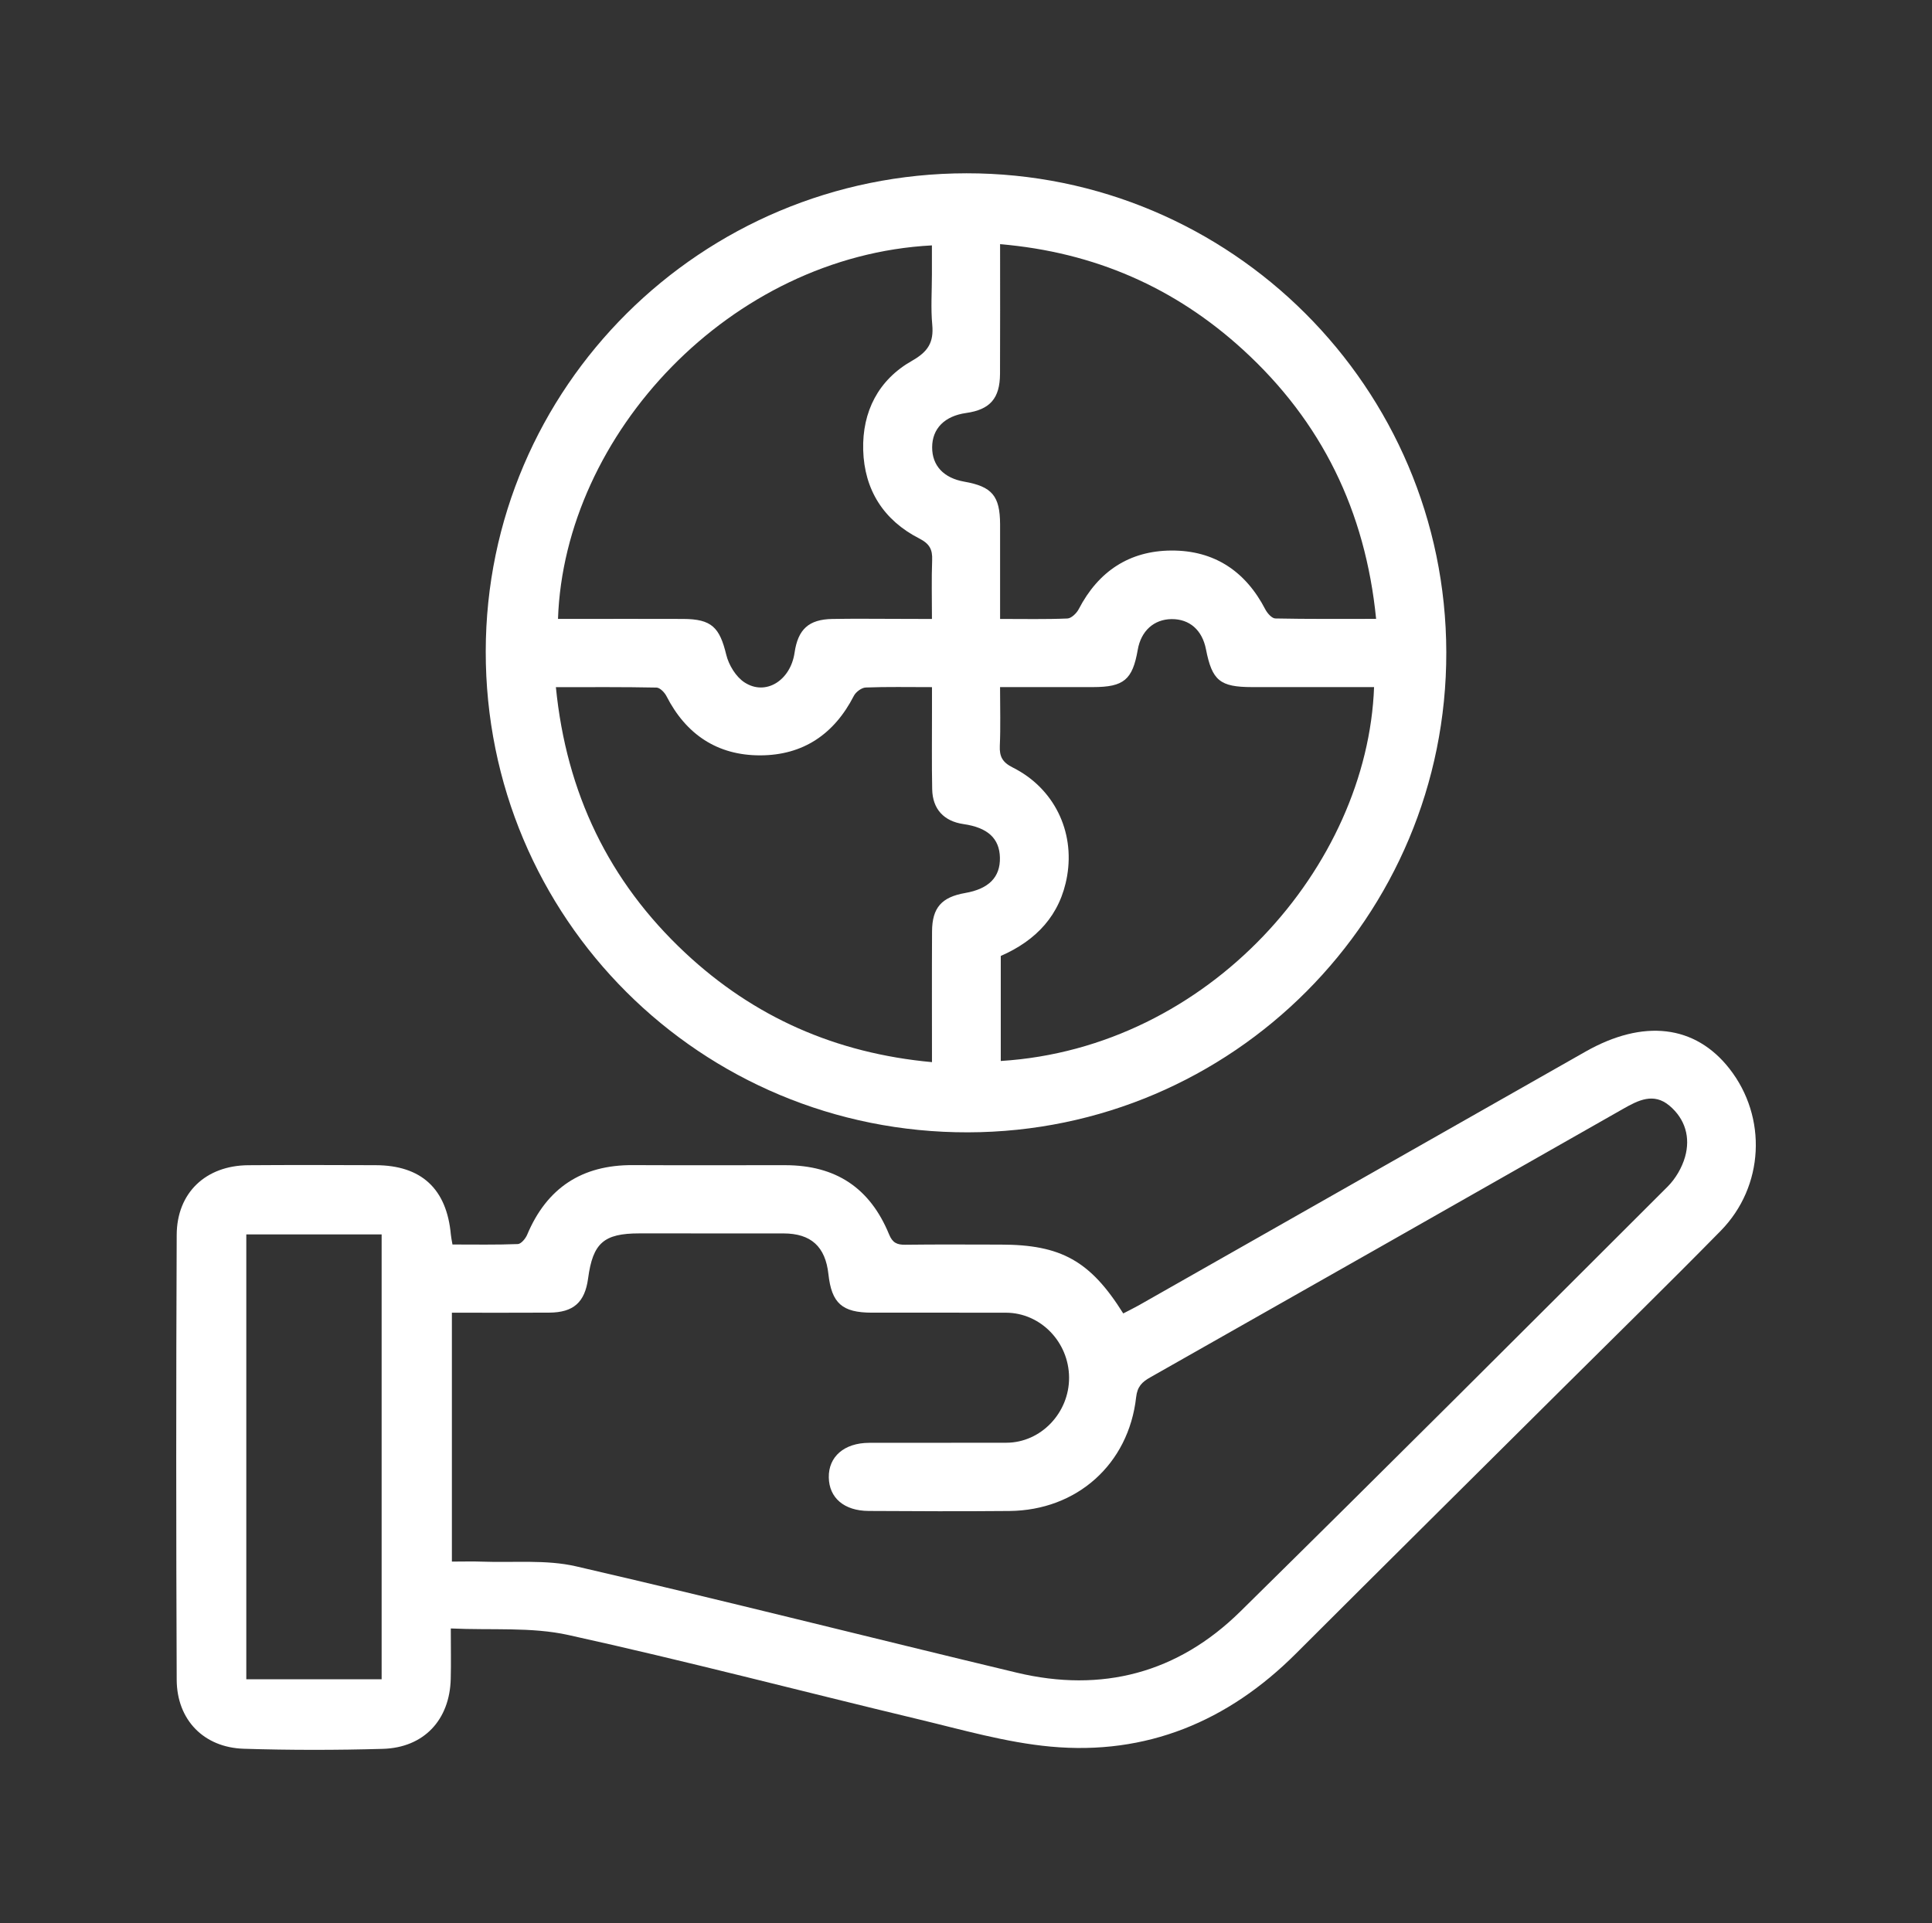
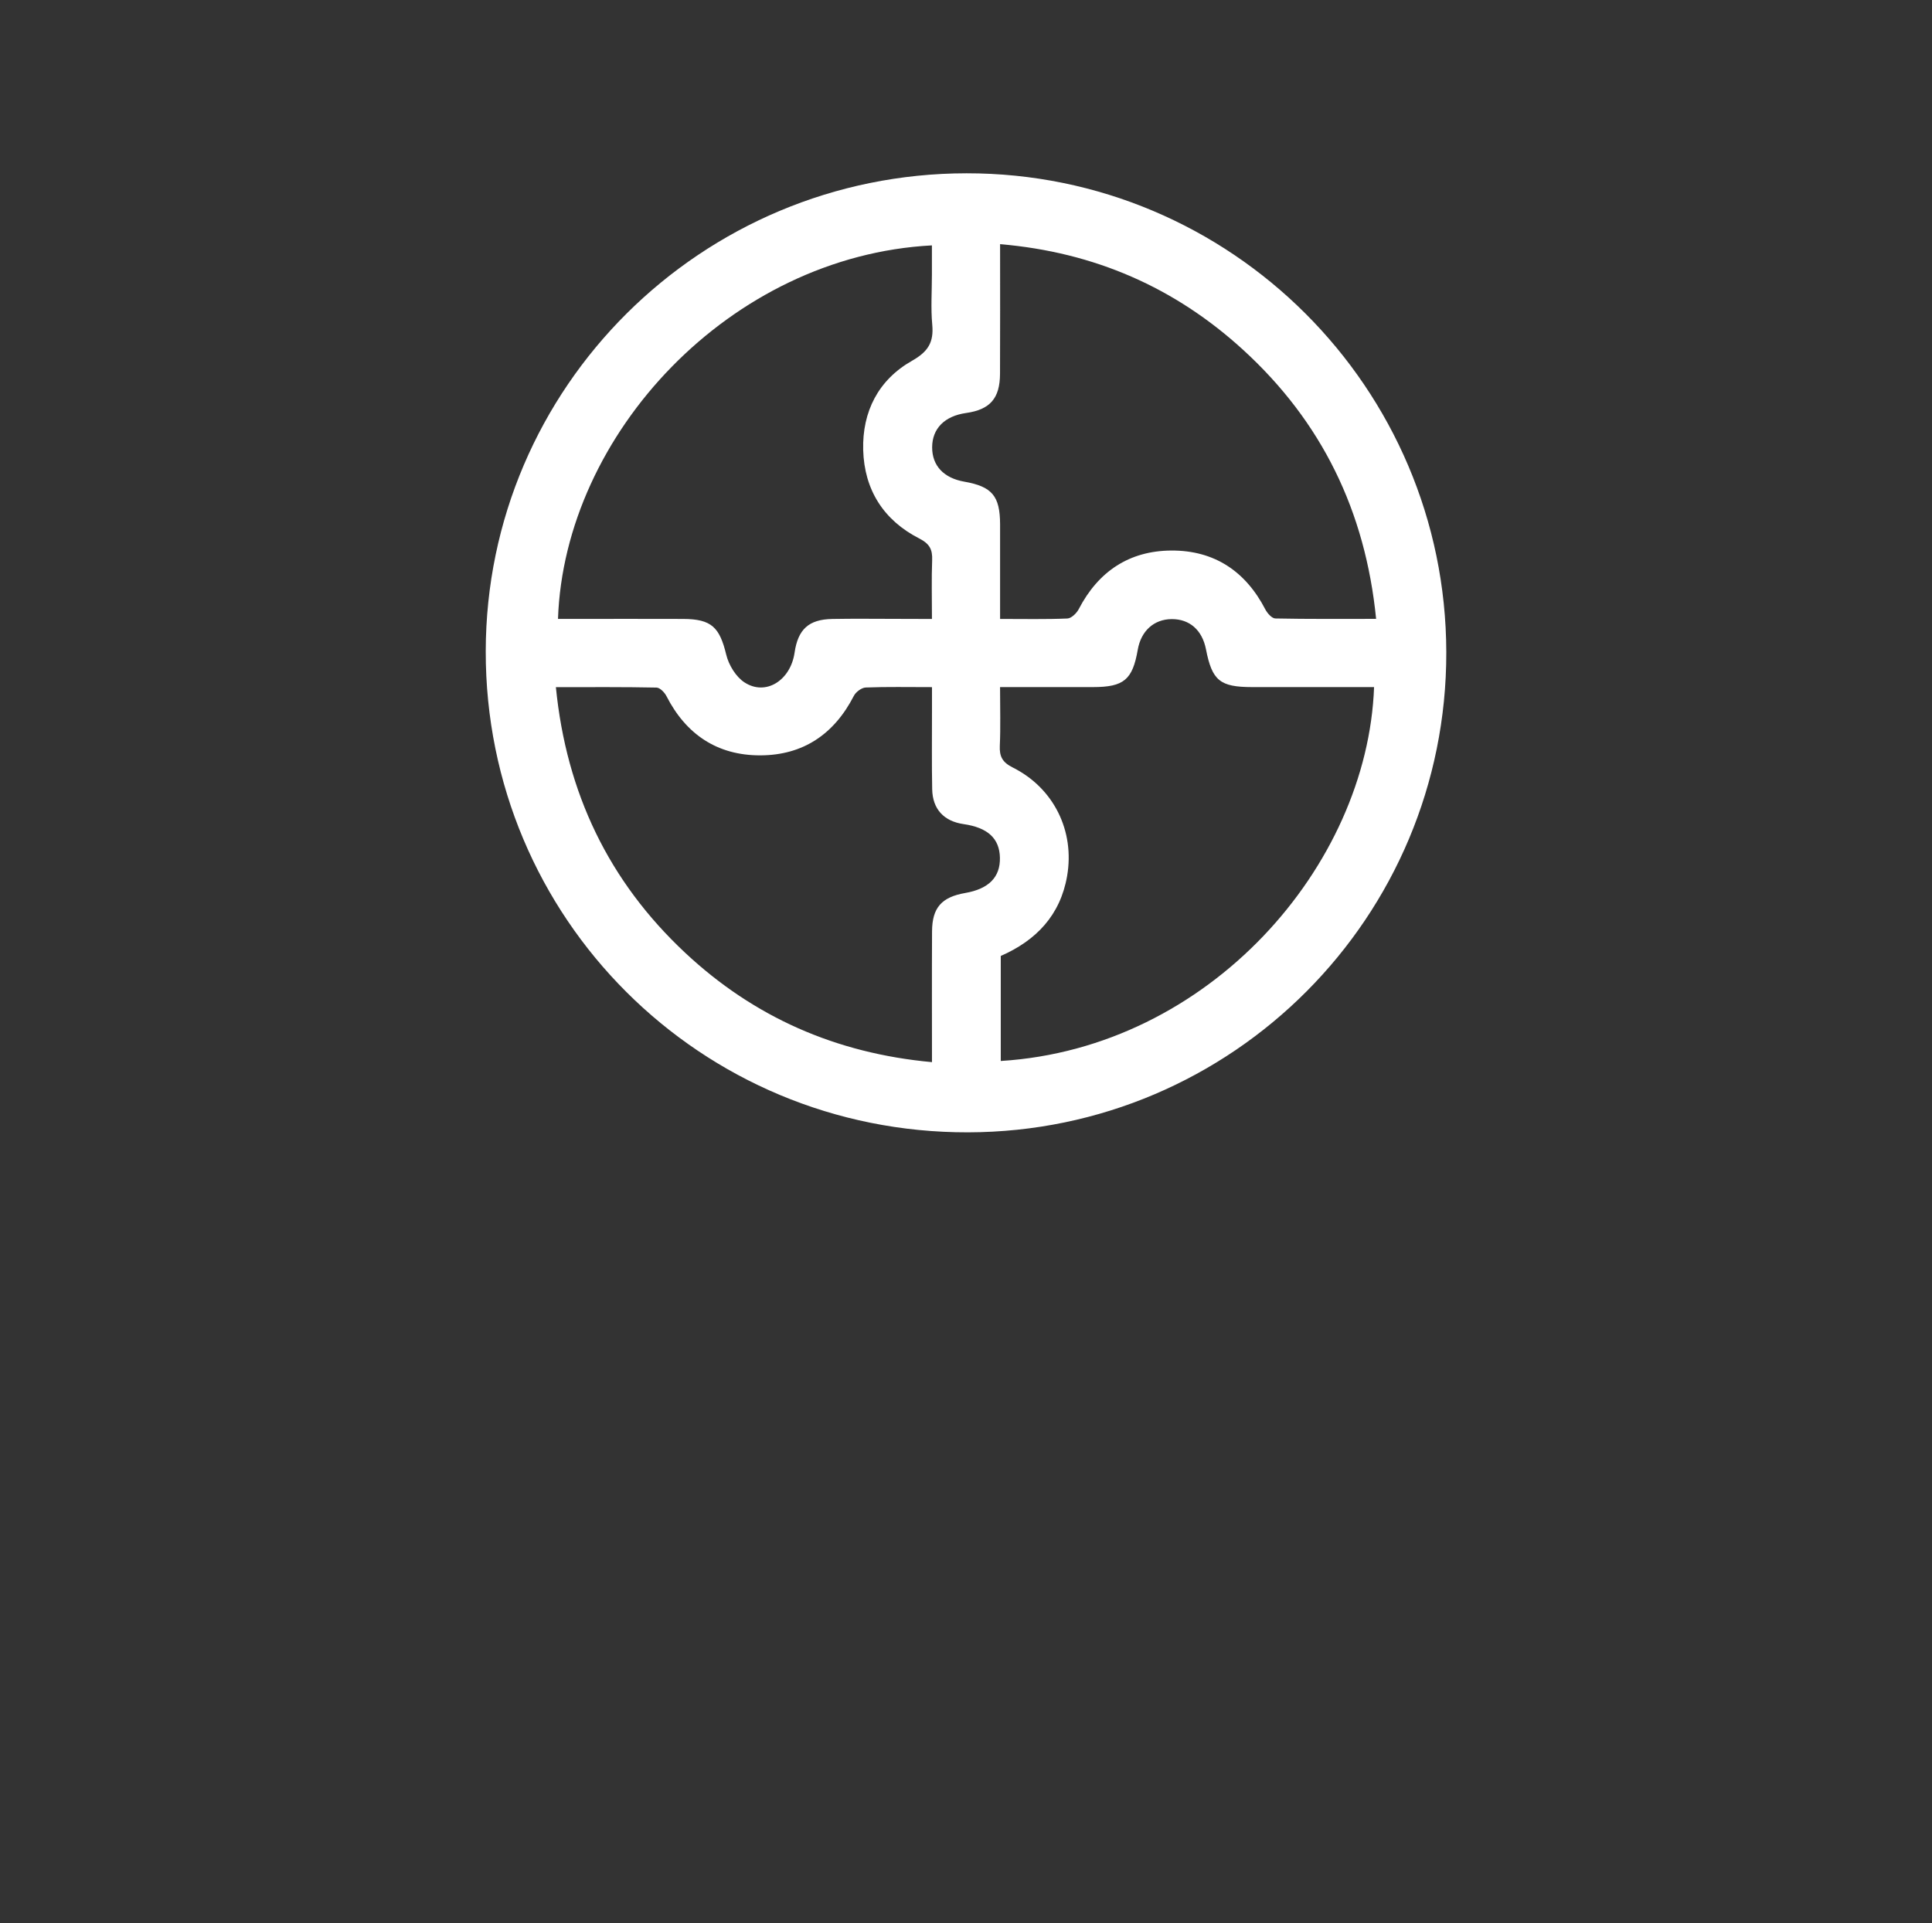
<svg xmlns="http://www.w3.org/2000/svg" version="1.1" id="Capa_1" x="0px" y="0px" viewBox="0 0 567.9 565.44" style="enable-background:new 0 0 567.9 565.44;" xml:space="preserve">
  <rect x="0" y="0" width="567.9" height="565.44" fill="#333333" stroke="none" />
  <style type="text/css">
	

	.st0{fill:#fff;}
</style>
  <g>
-     <path class="st0" d="M132.51,478.8c0,5.73,0.1,10.29-0.02,14.85c-0.3,12.04-7.89,20.2-19.95,20.55   c-13.62,0.39-27.27,0.4-40.89-0.03c-11.75-0.37-19.66-8.49-19.71-20.28c-0.18-43.6-0.19-87.21,0-130.81   c0.05-12.43,8.59-20.39,21.03-20.48c12.48-0.09,24.96-0.06,37.45-0.01c13.46,0.04,20.9,6.96,22.11,20.44   c0.07,0.78,0.25,1.56,0.47,2.88c6.5,0,12.86,0.12,19.21-0.13c0.97-0.04,2.26-1.6,2.74-2.73c5.79-13.78,16.09-20.56,31.06-20.48   c14.95,0.08,29.89,0,44.84,0.02c14.83,0.03,24.87,6.65,30.5,20.37c1,2.44,2.31,3.05,4.74,3.02c9.36-0.12,18.72-0.05,28.08-0.04   c17.71,0.01,26.32,4.77,36,20.24c1.47-0.77,3.02-1.52,4.52-2.36c43.78-24.86,87.54-49.73,131.32-74.6   c17.06-9.69,32.28-7.89,42.37,5.02c11.14,14.24,10.22,34.61-2.61,47.67c-15.29,15.57-30.89,30.83-46.37,46.22   c-26.18,26.03-52.4,52.02-78.52,78.11c-19.94,19.92-43.91,29.9-72.05,27.3c-13.12-1.21-26.05-4.97-38.95-8.06   c-34.28-8.21-68.39-17.17-102.8-24.75C156.22,478.32,144.6,479.36,132.51,478.8z M132.83,385.96c0,24.59,0,48.6,0,73.18   c3.22,0,6.14-0.09,9.06,0.02c9.16,0.34,18.64-0.65,27.42,1.37c43.27,9.99,86.33,20.92,129.53,31.26c25.07,6,47.37,0.12,65.73-17.96   c42.07-41.44,83.84-83.19,125.61-124.93c2.32-2.32,4.22-5.56,5.12-8.71c1.64-5.74,0.08-11.19-4.59-15.11   c-4.63-3.89-9.14-1.6-13.61,0.95c-46.3,26.36-92.63,52.67-138.99,78.94c-2.41,1.36-3.8,2.7-4.15,5.84   c-2.2,19.7-17.43,33.28-37.27,33.45c-13.79,0.12-27.59,0.08-41.38-0.01c-7.21-0.05-11.59-3.86-11.69-9.85   c-0.11-6.11,4.53-10.16,11.86-10.18c13.46-0.04,26.93,0.02,40.39-0.03c10.1-0.04,18.45-8.8,18.38-19.19   c-0.07-10.43-8.39-19.01-18.54-19.04c-13.14-0.03-26.27,0-39.41-0.01c-8.76-0.01-11.85-2.76-12.79-11.32   c-0.89-8.11-5.11-11.97-13.22-11.98c-14.12-0.02-28.24-0.01-42.36-0.01c-10.45,0-13.66,2.82-15.06,13.23   c-0.95,7.04-4.28,10.03-11.44,10.07C152.09,386,142.74,385.96,132.83,385.96z M72.4,362.94c0,43.94,0,87.43,0,130.8   c13.52,0,26.7,0,39.78,0c0-43.79,0-87.15,0-130.8C98.86,362.94,85.8,362.94,72.4,362.94z" />
    <path class="st0" d="M284.1,50.95c77.7-0.07,140.88,63.02,141.03,140.81c0.14,77.82-62.75,140.99-140.55,141.17   c-78.61,0.18-141.92-62.97-141.8-141.46C142.89,113.89,206.12,51.02,284.1,50.95z M273.94,181.99c0-6.23-0.15-11.77,0.06-17.3   c0.12-3.13-0.73-4.8-3.78-6.36c-10.48-5.36-16.17-14.31-16.49-26.03c-0.3-11.3,4.48-20.63,14.36-26.23   c4.73-2.68,6.42-5.44,5.94-10.6c-0.45-4.87-0.1-9.82-0.1-14.73c0-2.86,0-5.71,0-8.59c-59.33,3.12-108.05,55.56-109.91,109.82   c1.78,0,3.55,0,5.32,0c10.5,0,21-0.03,31.5,0.01c8.33,0.04,10.69,2.46,12.64,10.53c0.73,3.02,2.84,6.5,5.38,8.14   c6.23,4.04,13.51-0.58,14.7-8.74c1-6.87,4.15-9.79,11.05-9.92c6.4-0.12,12.8-0.03,19.2-0.03   C267.04,181.99,270.27,181.99,273.94,181.99z M293.97,181.98c7.05,0,13.43,0.14,19.79-0.13c1.18-0.05,2.72-1.57,3.35-2.79   c5.74-11.05,14.84-17.12,27.2-17.19c12.59-0.07,21.81,6.07,27.62,17.3c0.59,1.13,1.92,2.65,2.94,2.67   c9.65,0.2,19.31,0.12,29.63,0.12c-3.15-31.73-16.01-58-39.09-79.1c-20.05-18.33-43.71-28.71-71.44-31.07   c0,13.25,0.04,25.69-0.02,38.12c-0.03,7.25-2.96,10.53-9.97,11.52c-6.32,0.89-9.97,4.58-9.98,10.1c-0.01,5.39,3.4,9.03,9.45,10.09   c8.15,1.43,10.49,4.19,10.52,12.53C293.99,163.16,293.97,172.17,293.97,181.98z M163.4,202.04c3.08,31.14,15.56,57.09,37.98,78.08   c20.24,18.95,44.33,29.58,72.57,32.17c0-13.29-0.05-25.88,0.02-38.47c0.04-6.95,2.83-10.06,9.74-11.26   c6.94-1.21,10.33-4.65,10.21-10.38c-0.12-5.66-3.57-8.85-10.7-9.88c-5.75-0.83-9.1-4.39-9.21-10.25   c-0.15-7.54-0.05-15.08-0.06-22.62c0-2.38,0-4.77,0-7.4c-7.02,0-13.26-0.13-19.48,0.11c-1.22,0.05-2.9,1.31-3.49,2.46   c-5.77,11.25-14.91,17.47-27.52,17.49c-12.6,0.02-21.79-6.14-27.55-17.4c-0.56-1.1-1.92-2.51-2.94-2.53   C183.32,201.96,173.66,202.04,163.4,202.04z M294.17,311.95c61.29-3.81,107.8-57.33,109.73-109.93c-11.96,0-23.92,0.01-35.87,0   c-9.43-0.01-11.74-1.91-13.54-11.1c-1.1-5.66-4.81-8.92-10.08-8.89c-5.22,0.04-9.02,3.47-9.98,9.04   c-1.53,8.8-4.09,10.94-13.13,10.95c-8.97,0.01-17.94,0-27.34,0c0,6.18,0.18,11.73-0.07,17.26c-0.14,3.18,0.79,4.87,3.8,6.38   c12.08,6.05,18.27,18.68,15.98,31.92c-2,11.51-9.08,18.93-19.5,23.49C294.17,291.33,294.17,301.46,294.17,311.95z" />
  </g>
</svg>